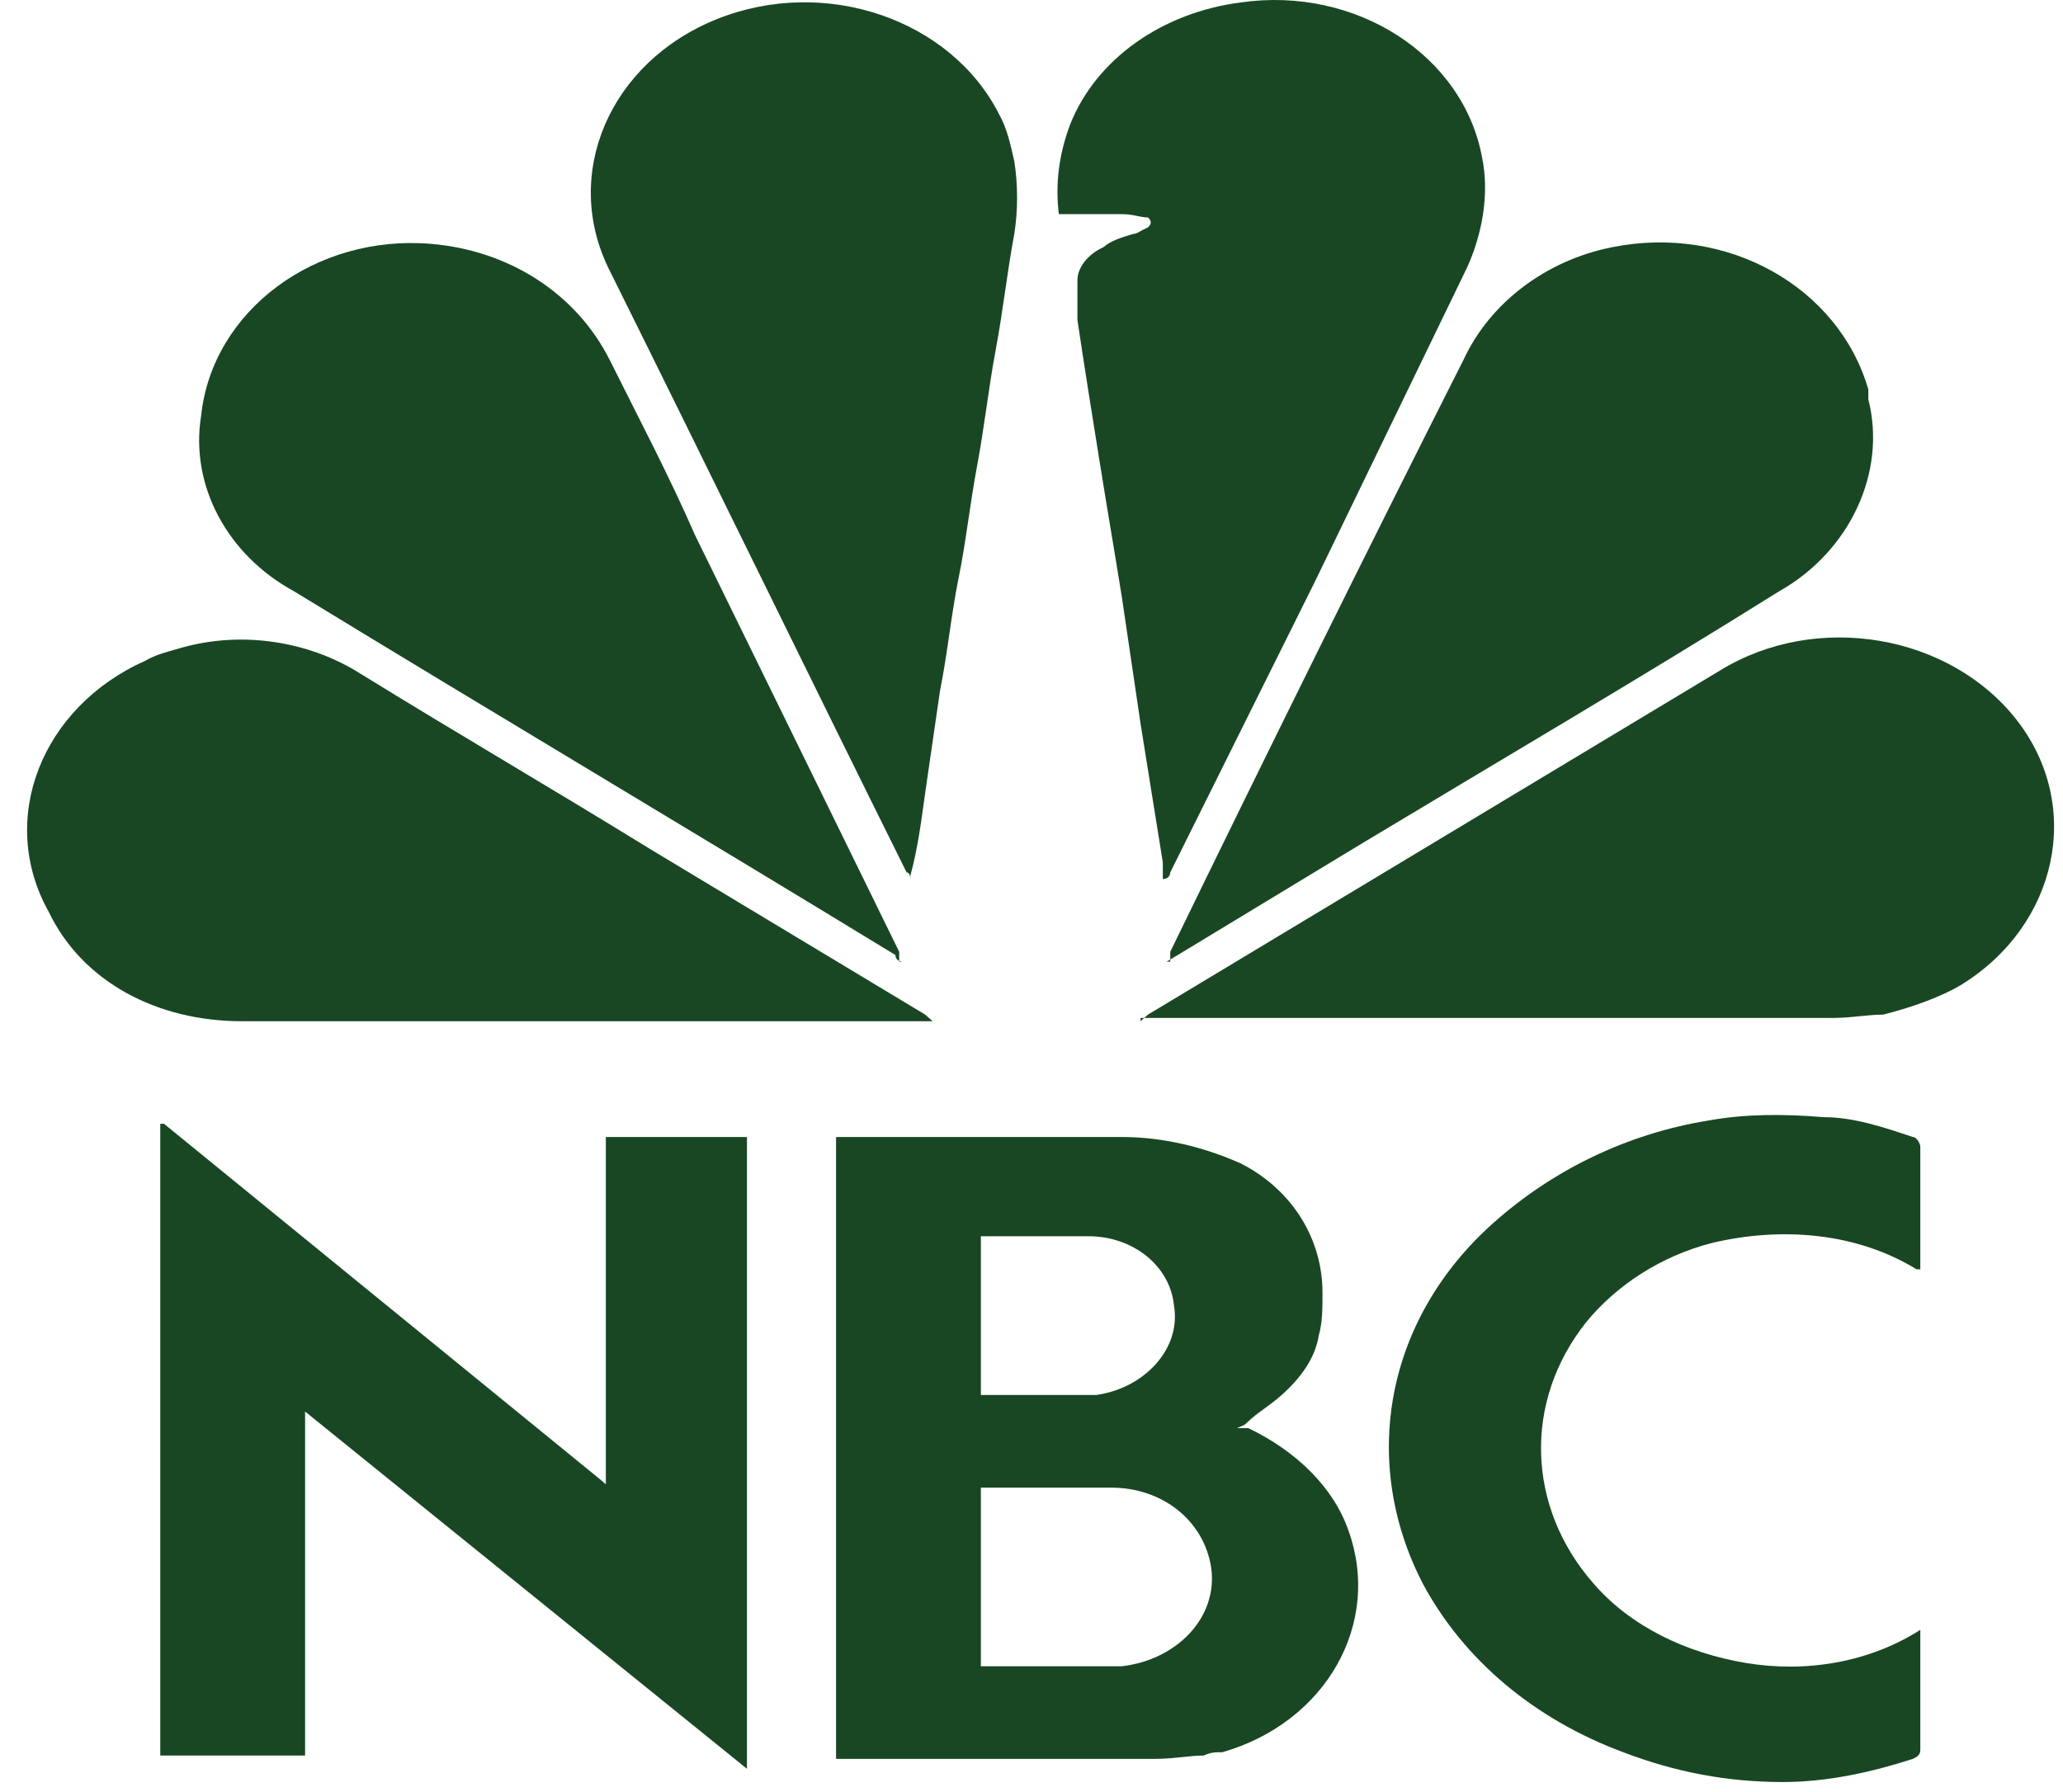
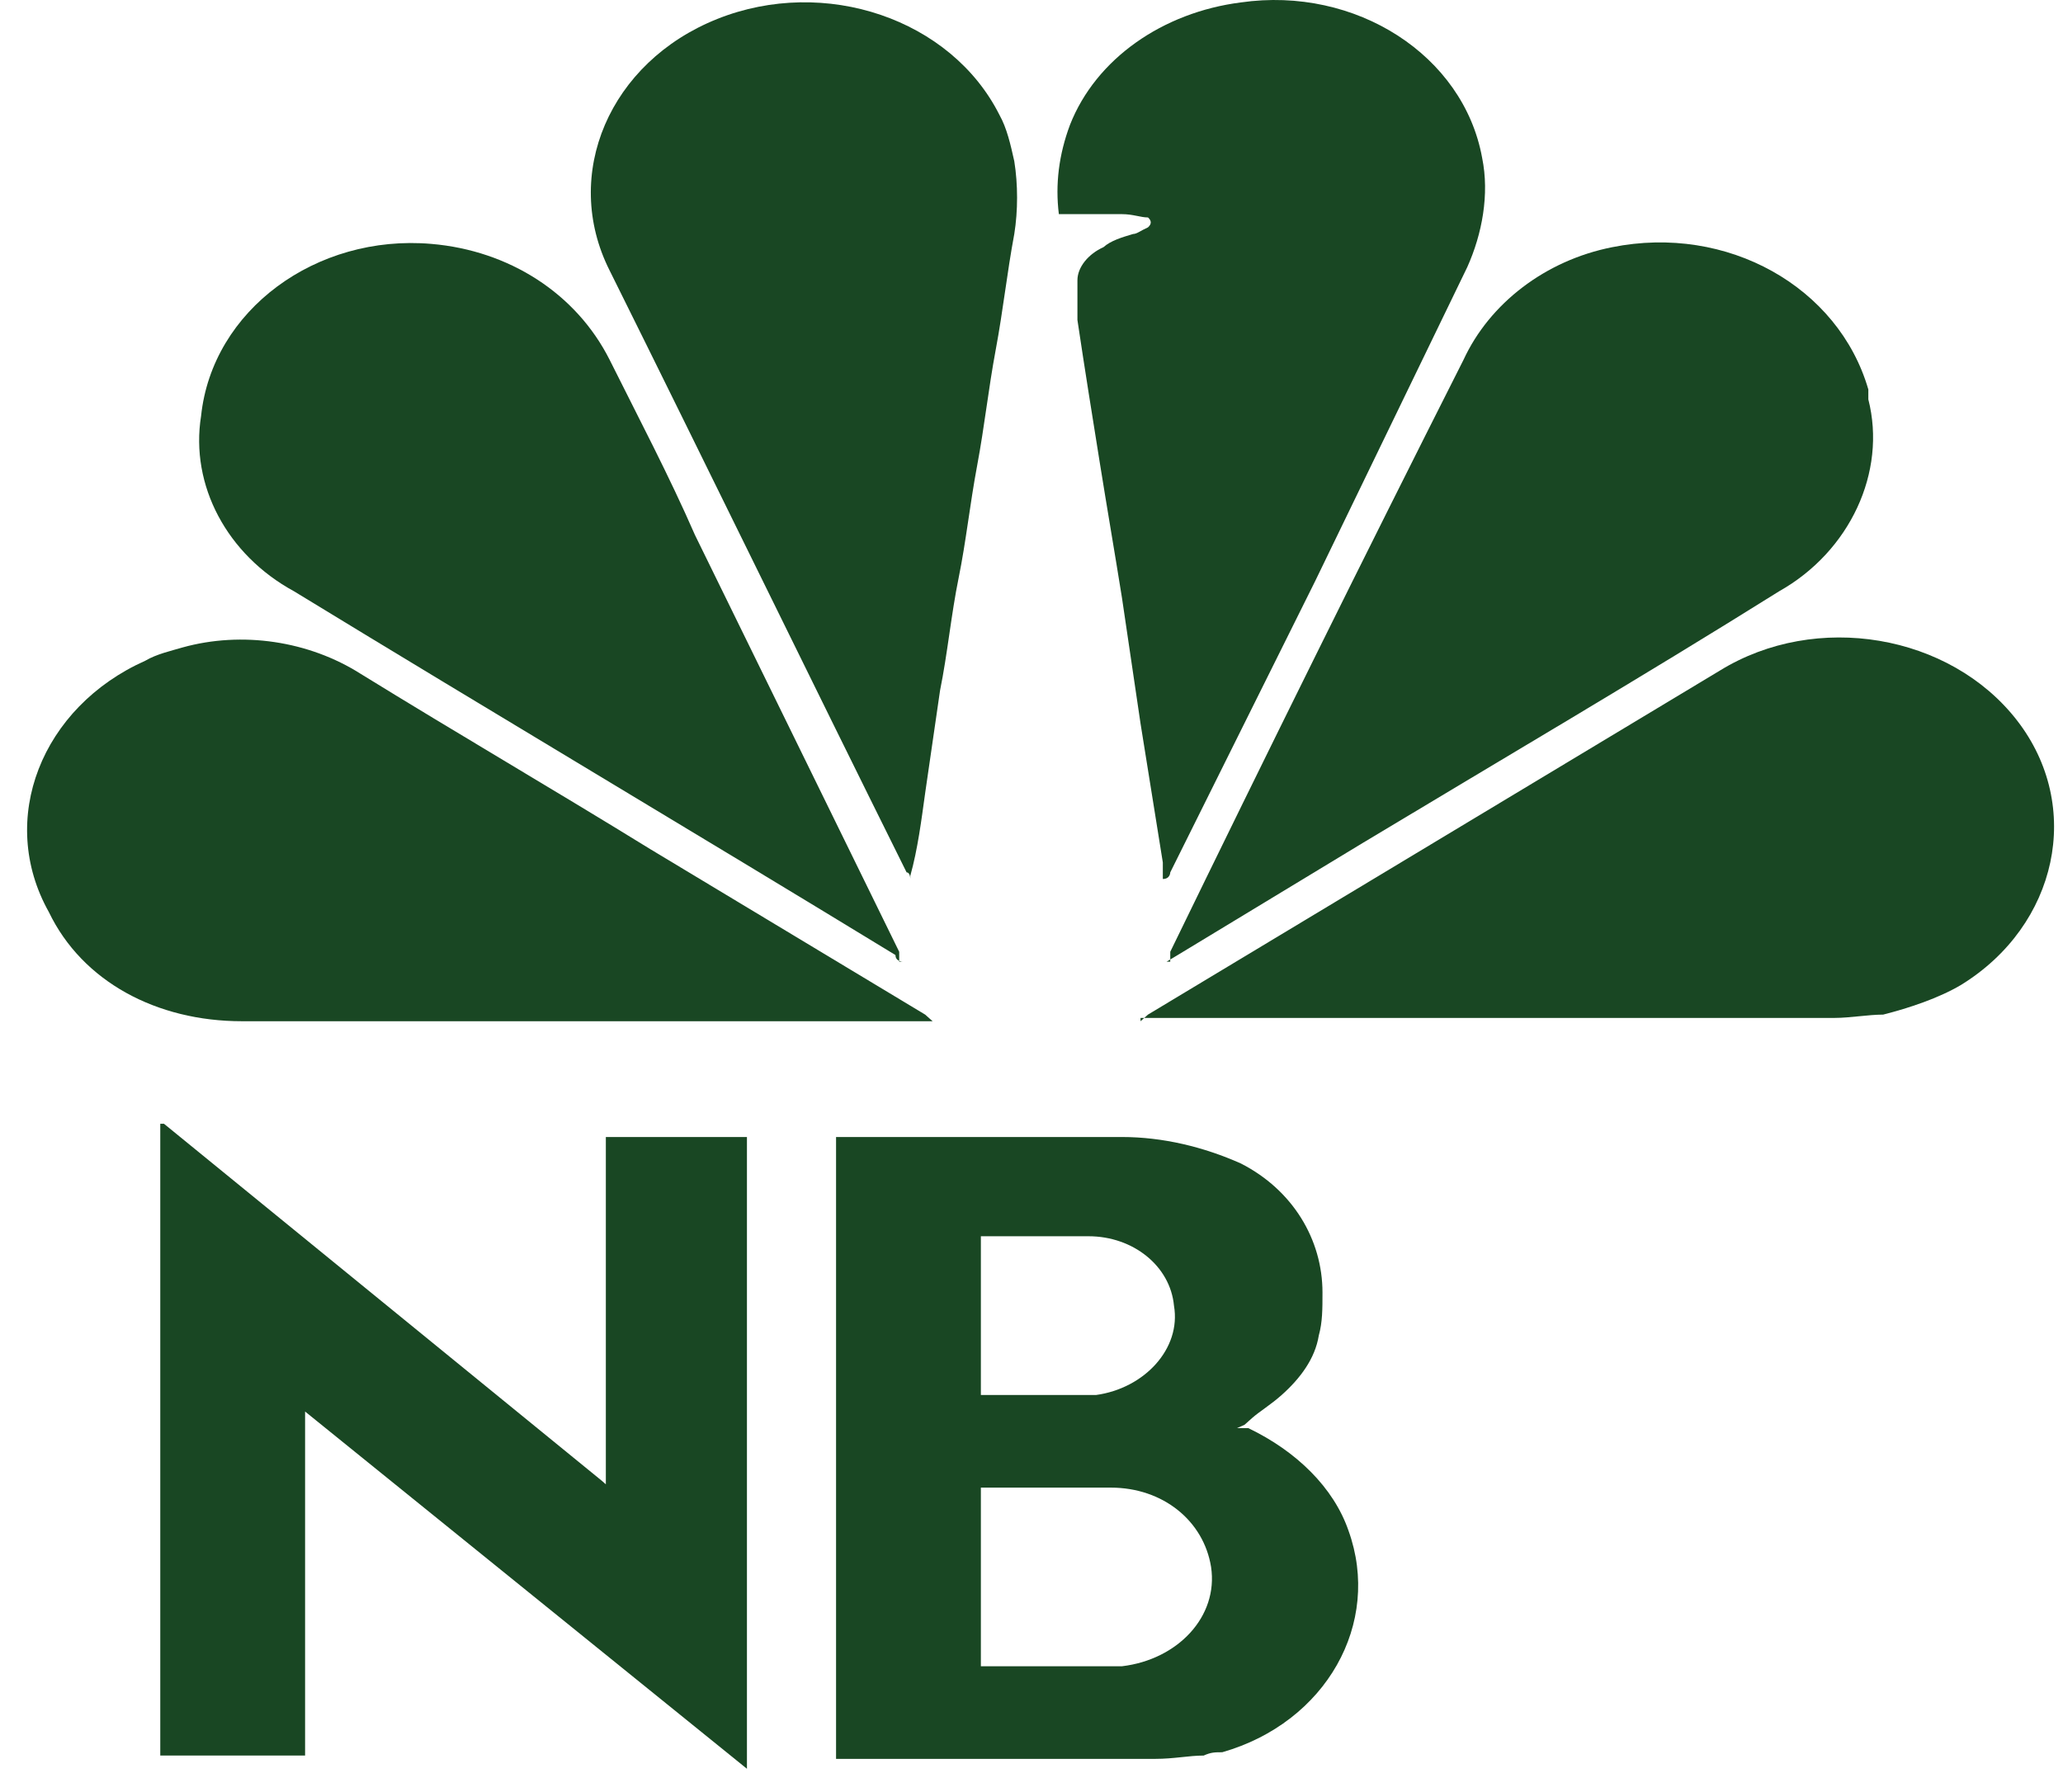
<svg xmlns="http://www.w3.org/2000/svg" fill="none" viewBox="0 0 61 53" height="53" width="61">
  <path fill="#194723" d="M36.579 42.234H36.908C38.336 42.919 39.434 43.995 39.873 45.267C40.861 48.006 39.214 50.941 36.14 51.821C35.92 51.821 35.81 51.821 35.591 51.919C35.152 51.919 34.713 52.017 34.164 52.017H24.721C24.721 51.821 24.721 33.919 24.721 33.626H33.175C34.383 33.626 35.591 33.919 36.689 34.408C38.226 35.191 39.104 36.658 39.104 38.224C39.104 38.713 39.104 39.104 38.995 39.495C38.885 40.18 38.446 40.767 37.897 41.256C37.567 41.55 37.238 41.745 37.018 41.941L36.799 42.137L36.579 42.234ZM29.003 49.278H33.175C34.822 49.082 36.03 47.81 35.81 46.343C35.591 44.974 34.383 43.995 32.846 43.995H29.003V49.278ZM29.003 41.256H32.407C33.834 41.061 34.932 39.887 34.713 38.615C34.603 37.441 33.505 36.561 32.187 36.561H29.003V41.354V41.256Z" />
  <path fill="#194723" d="M26.917 25.996C26.917 25.996 26.917 25.8 26.807 25.8C23.843 19.833 20.988 13.963 18.024 7.996C16.596 5.159 18.024 1.833 21.208 0.561C24.392 -0.71 28.125 0.561 29.552 3.398C29.772 3.789 29.882 4.279 29.991 4.768C30.101 5.453 30.101 6.235 29.991 6.92C29.772 8.094 29.662 9.17 29.442 10.344C29.223 11.518 29.113 12.594 28.893 13.768C28.674 14.941 28.564 16.017 28.345 17.094C28.125 18.17 28.015 19.344 27.796 20.42L27.356 23.452C27.247 24.235 27.137 25.115 26.917 25.898V25.996Z" />
  <path fill="#194723" d="M17.914 43.897V33.626H22.086C22.086 33.821 22.086 51.919 22.086 52.31L9.021 41.745V51.919C8.801 51.919 5.287 51.919 4.739 51.919C4.739 51.723 4.739 33.528 4.739 33.234H4.848L17.804 43.8L17.914 43.897Z" />
  <path fill="#194723" d="M34.603 28.441C34.603 28.343 34.603 28.245 34.603 28.148C37.457 22.278 40.312 16.506 43.276 10.637C44.045 8.974 45.692 7.702 47.668 7.311C51.072 6.626 54.365 8.485 55.244 11.518C55.244 11.615 55.244 11.713 55.244 11.811C55.793 13.963 54.695 16.311 52.609 17.485C48.546 20.028 44.374 22.474 40.312 24.919L34.822 28.245L34.493 28.441H34.603Z" />
  <path fill="#194723" d="M31.309 6.333C31.199 5.452 31.309 4.572 31.638 3.692C32.407 1.735 34.383 0.366 36.689 0.072C40.092 -0.417 43.276 1.637 43.825 4.67C44.045 5.746 43.825 6.92 43.386 7.898L38.885 17.191L34.603 25.8C34.603 25.8 34.603 25.995 34.383 25.995C34.383 25.8 34.383 25.604 34.383 25.506L33.724 21.398L33.175 17.68C32.956 16.311 32.736 15.039 32.517 13.67C32.297 12.3 32.077 10.931 31.858 9.463C31.858 9.072 31.858 8.681 31.858 8.289C31.858 7.898 32.187 7.507 32.626 7.311C32.846 7.115 33.175 7.018 33.505 6.92C33.615 6.92 33.724 6.822 33.944 6.724C34.054 6.626 34.054 6.528 33.944 6.431C33.724 6.431 33.505 6.333 33.175 6.333H31.419H31.309Z" />
  <path fill="#194723" d="M26.698 28.441C26.698 28.441 26.478 28.441 26.478 28.245C20.549 24.626 14.62 21.104 8.691 17.485C6.715 16.409 5.617 14.354 5.946 12.3C6.276 9.17 9.35 6.92 12.754 7.213C15.059 7.409 17.036 8.681 18.024 10.637C18.902 12.398 19.78 14.061 20.549 15.822L26.588 28.148V28.441H26.698Z" />
  <path fill="#194723" d="M33.724 30.202C33.724 30.202 33.834 30.104 33.944 30.006L50.852 19.833C53.707 18.072 57.659 18.756 59.636 21.3C61.612 23.843 60.843 27.365 57.989 29.126C57.33 29.517 56.452 29.811 55.683 30.006C55.244 30.006 54.695 30.104 54.256 30.104H33.724V30.202Z" />
  <path fill="#194723" d="M27.576 30.202H7.154C4.629 30.202 2.433 29.028 1.445 26.974C-0.092 24.235 1.225 20.909 4.299 19.539C4.629 19.343 5.068 19.246 5.397 19.148C7.154 18.659 9.13 18.952 10.668 19.93C13.522 21.691 16.377 23.354 19.232 25.115L27.356 30.006L27.576 30.202Z" />
-   <path fill="#194723" d="M56.671 37.539C54.915 36.463 52.719 36.267 50.633 36.756C49.096 37.148 47.778 38.028 46.9 39.104C45.033 41.452 45.143 44.582 47.119 46.832C48.217 48.104 49.864 48.886 51.621 49.18C53.377 49.473 55.244 49.18 56.781 48.202C56.781 48.202 56.781 48.299 56.781 48.397V51.723C56.781 51.821 56.781 51.919 56.562 52.017C55.354 52.408 54.036 52.702 52.719 52.702C51.072 52.702 49.535 52.408 47.998 51.821C45.362 50.843 43.276 49.082 42.069 46.832C40.202 43.213 40.971 39.006 44.155 36.169C45.911 34.604 48.107 33.528 50.523 33.137C51.621 32.941 52.719 32.941 53.926 33.039C54.805 33.039 55.683 33.332 56.562 33.626C56.671 33.626 56.781 33.821 56.781 33.919V37.245C56.781 37.343 56.781 37.441 56.781 37.539H56.671Z" />
</svg>